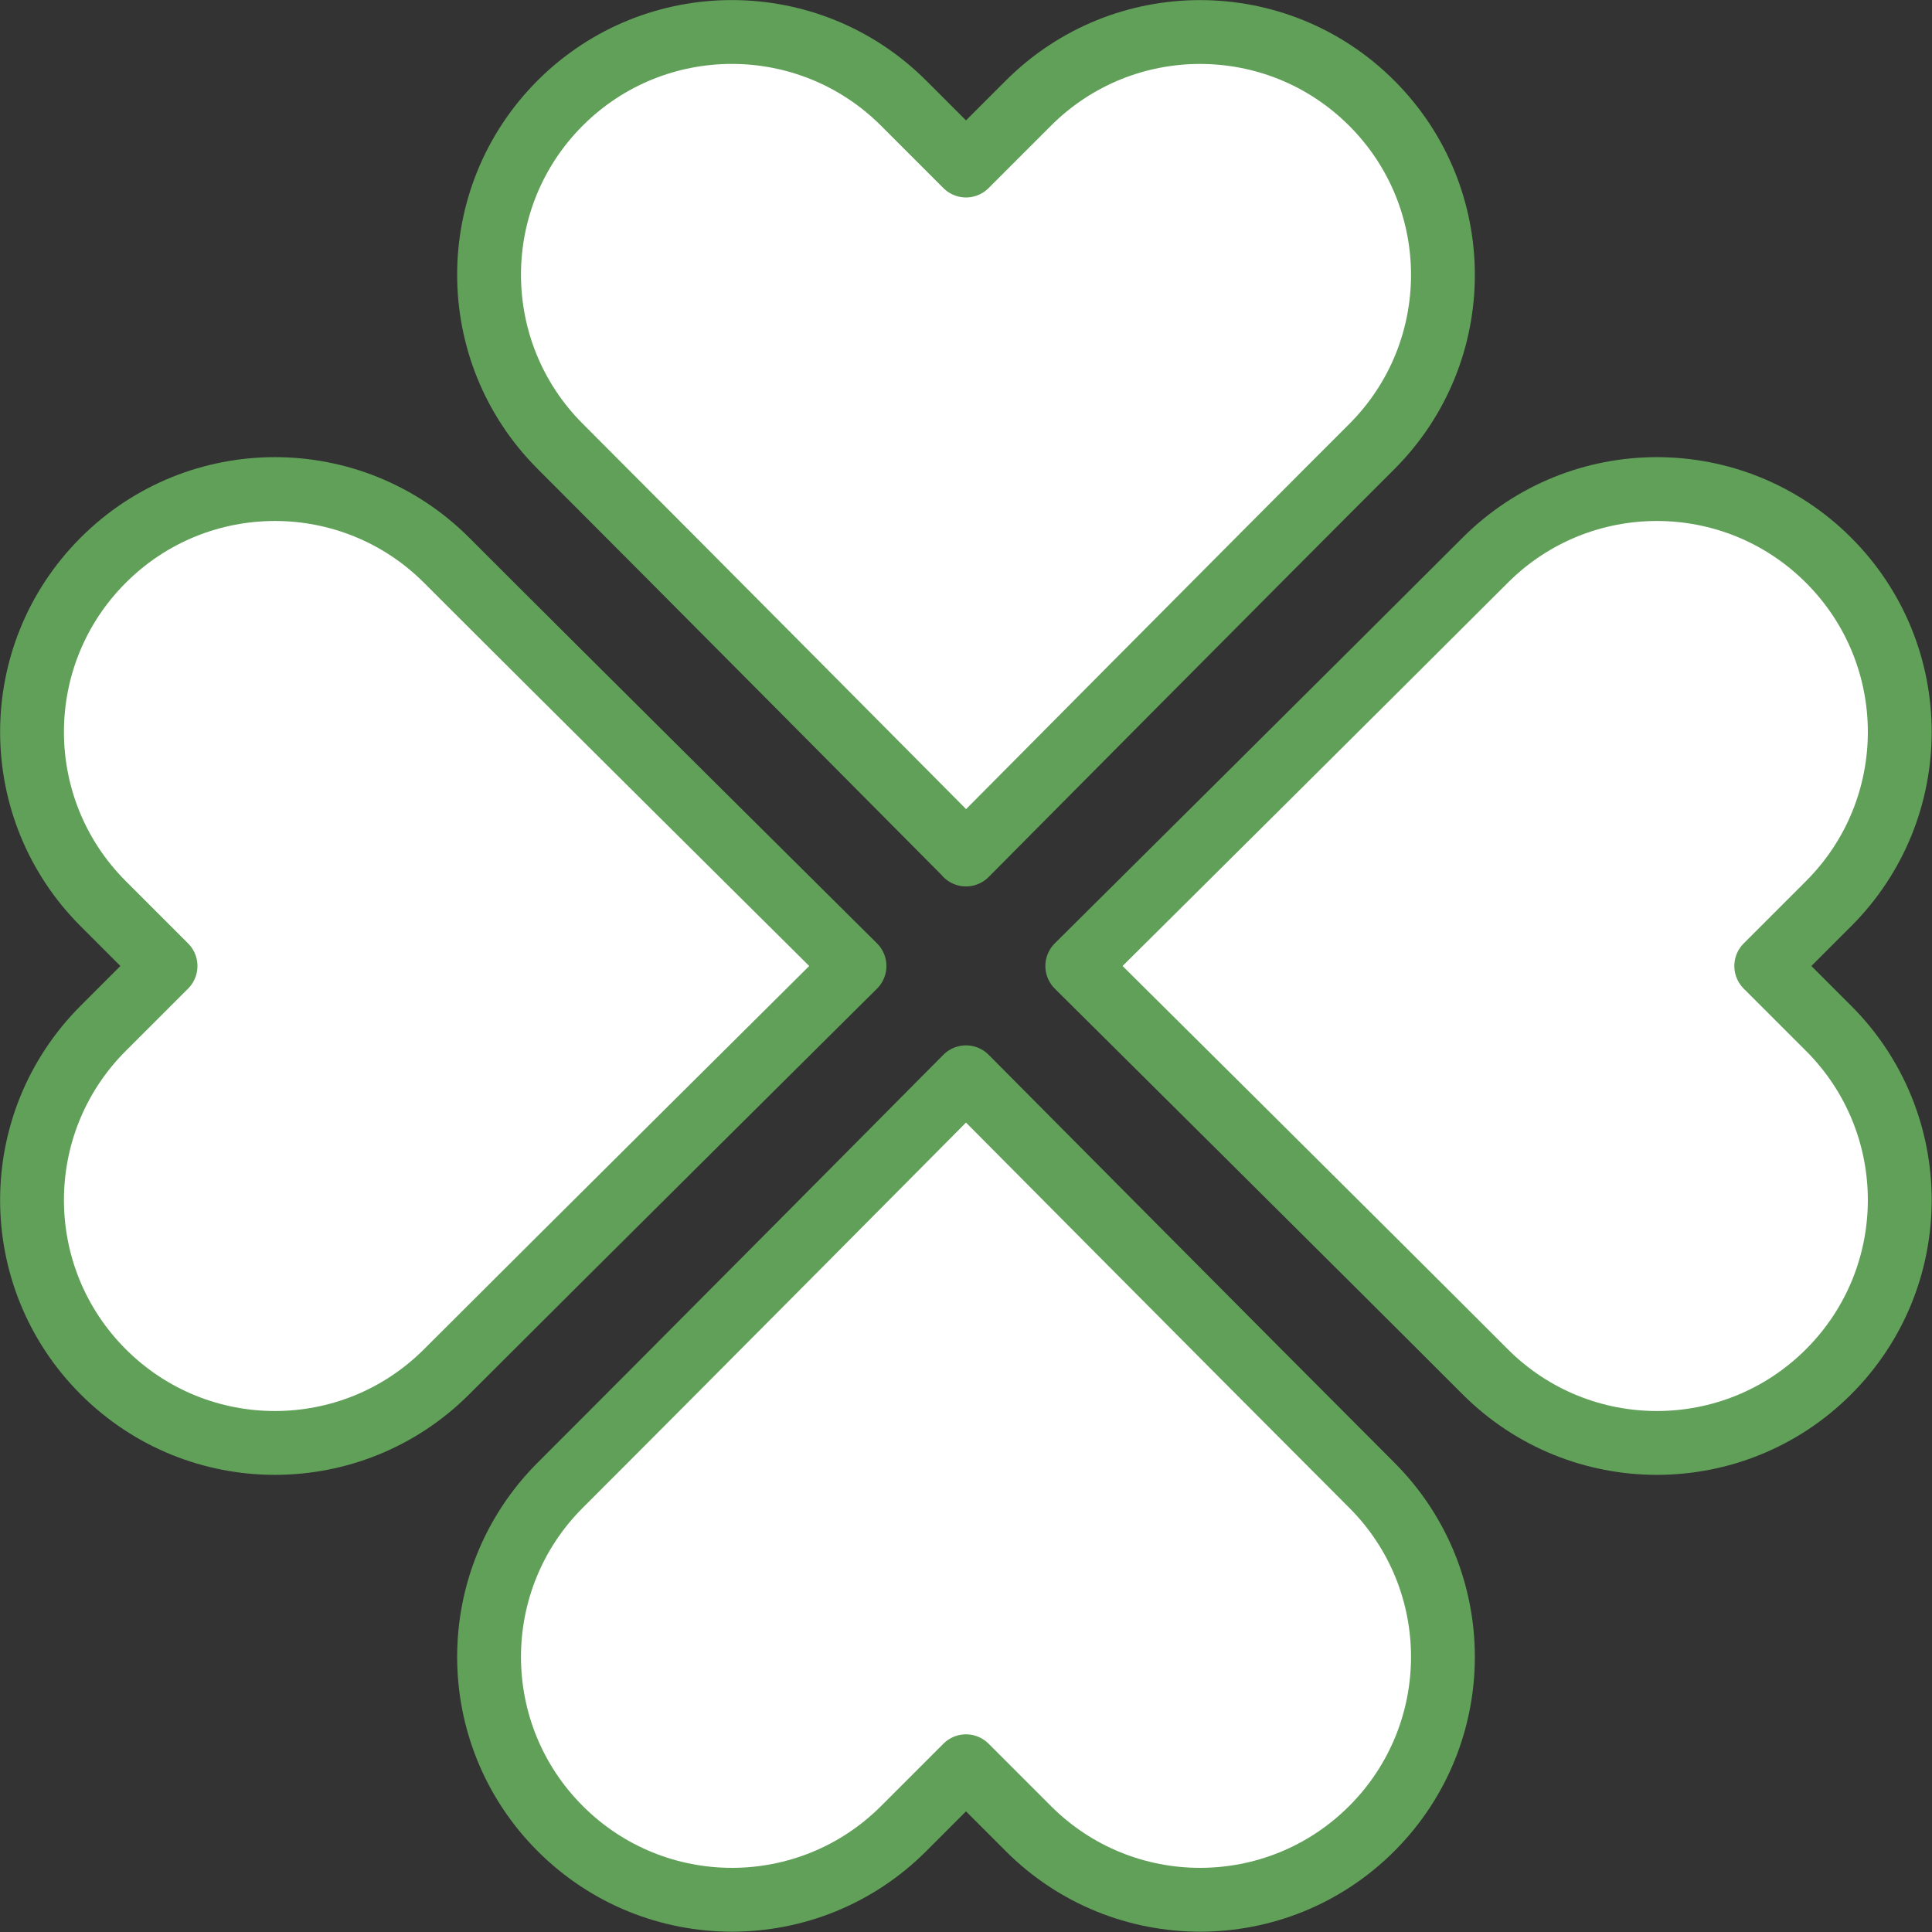
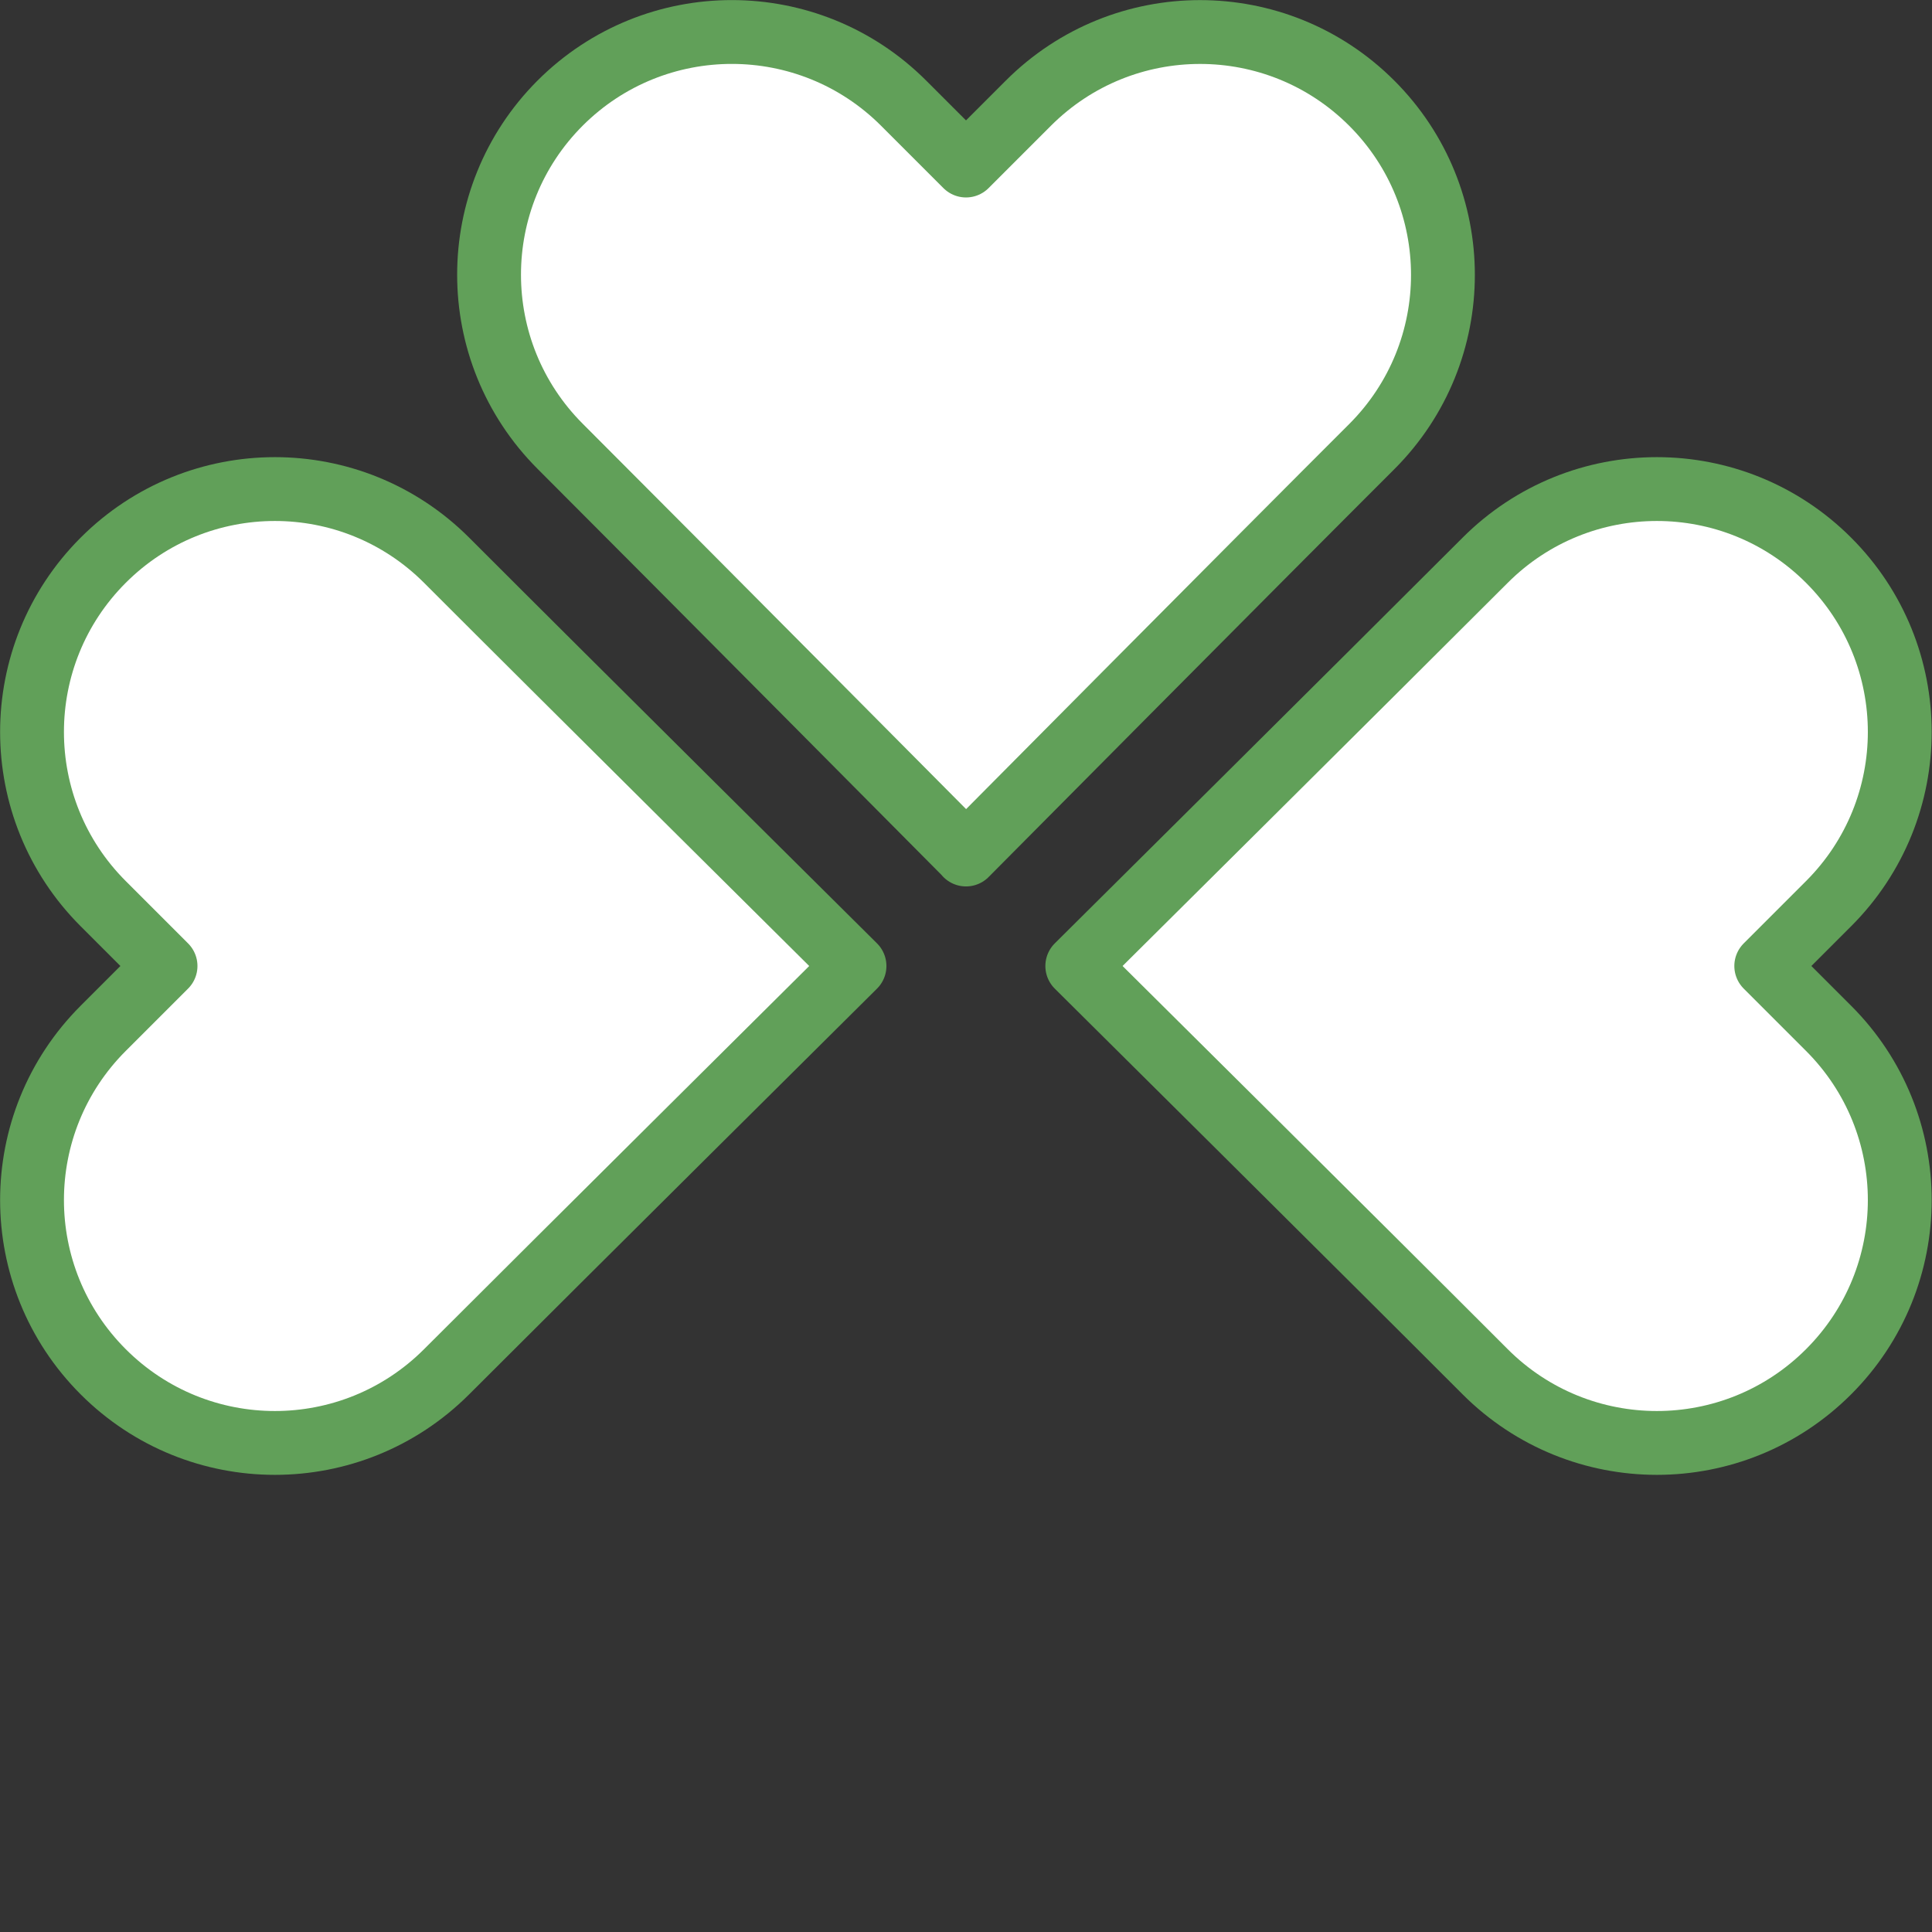
<svg xmlns="http://www.w3.org/2000/svg" id="_レイヤー_2" data-name="レイヤー 2" viewBox="0 0 90.8 90.8">
  <rect x="0" y="0" width="90.8" height="90.8" fill="#333333" stroke="none" />
  <defs>
    <style>
      .cls-1 {
        fill: #fff;
        stroke: #61a059;
        stroke-linecap: round;
        stroke-linejoin: round;
        stroke-width: 3px;
      }
    </style>
  </defs>
  <g id="_レイヤー_4" data-name="レイヤー 4">
    <g>
      <path class="cls-1" d="M45.4,40.16s13.7-13.81,19.07-19.17c4.46-4.46,4.46-11.68,0-16.14-4.46-4.46-11.68-4.46-16.14,0-1.71,1.71-2.93,2.93-2.93,2.93l-2.93-2.93C38.01.39,30.79.39,26.33,4.84c-4.46,4.46-4.46,11.68,0,16.14,5.37,5.37,19.07,19.17,19.07,19.17Z" />
-       <path class="cls-1" d="M45.4,50.63s-13.7,13.81-19.07,19.17c-4.46,4.46-4.46,11.68,0,16.14,4.46,4.46,11.68,4.46,16.14,0,1.71-1.71,2.93-2.93,2.93-2.93,0,0,1.22,1.22,2.93,2.93,4.46,4.46,11.68,4.46,16.14,0,4.46-4.46,4.46-11.68,0-16.14-5.37-5.37-19.07-19.17-19.07-19.17Z" />
      <path class="cls-1" d="M40.16,45.4s-13.81-13.7-19.17-19.07c-4.46-4.46-11.68-4.46-16.14,0-4.46,4.46-4.46,11.68,0,16.14,1.71,1.71,2.93,2.93,2.93,2.93,0,0-1.22,1.22-2.93,2.93-4.46,4.46-4.46,11.68,0,16.14,4.46,4.46,11.68,4.46,16.14,0,5.37-5.37,19.17-19.07,19.17-19.07Z" />
      <path class="cls-1" d="M50.63,45.4s13.81,13.7,19.17,19.07c4.46,4.46,11.68,4.46,16.14,0,4.46-4.46,4.46-11.68,0-16.14-1.71-1.71-2.93-2.93-2.93-2.93,0,0,1.22-1.22,2.93-2.93,4.46-4.46,4.46-11.68,0-16.14-4.46-4.46-11.68-4.46-16.14,0-5.37,5.37-19.17,19.07-19.17,19.07Z" />
    </g>
  </g>
</svg>